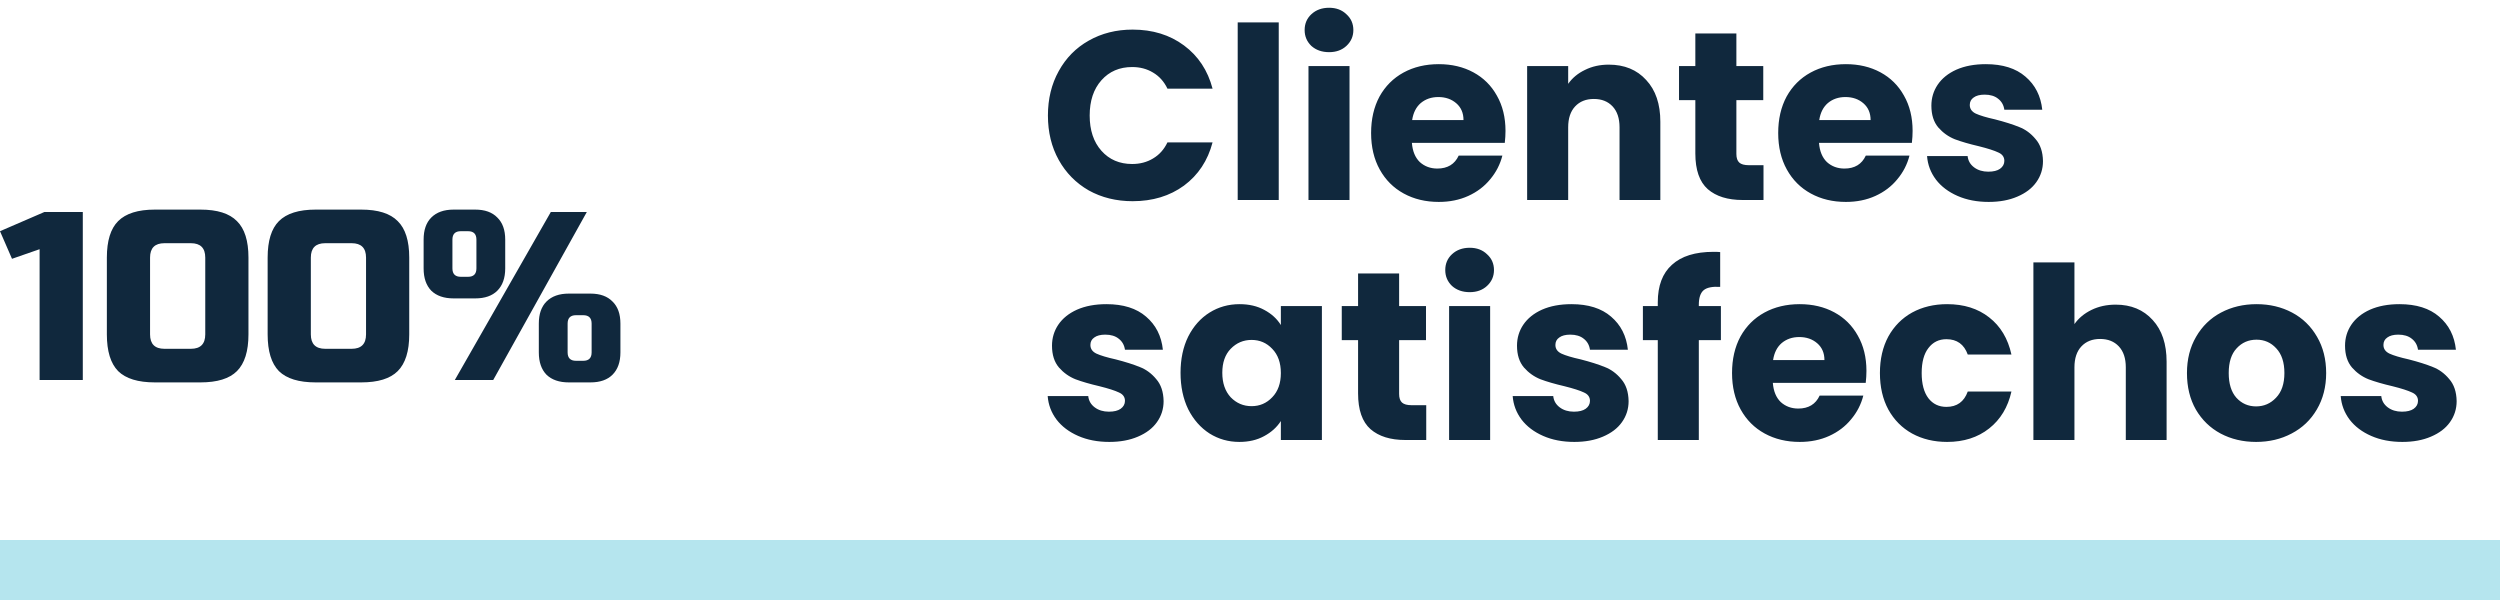
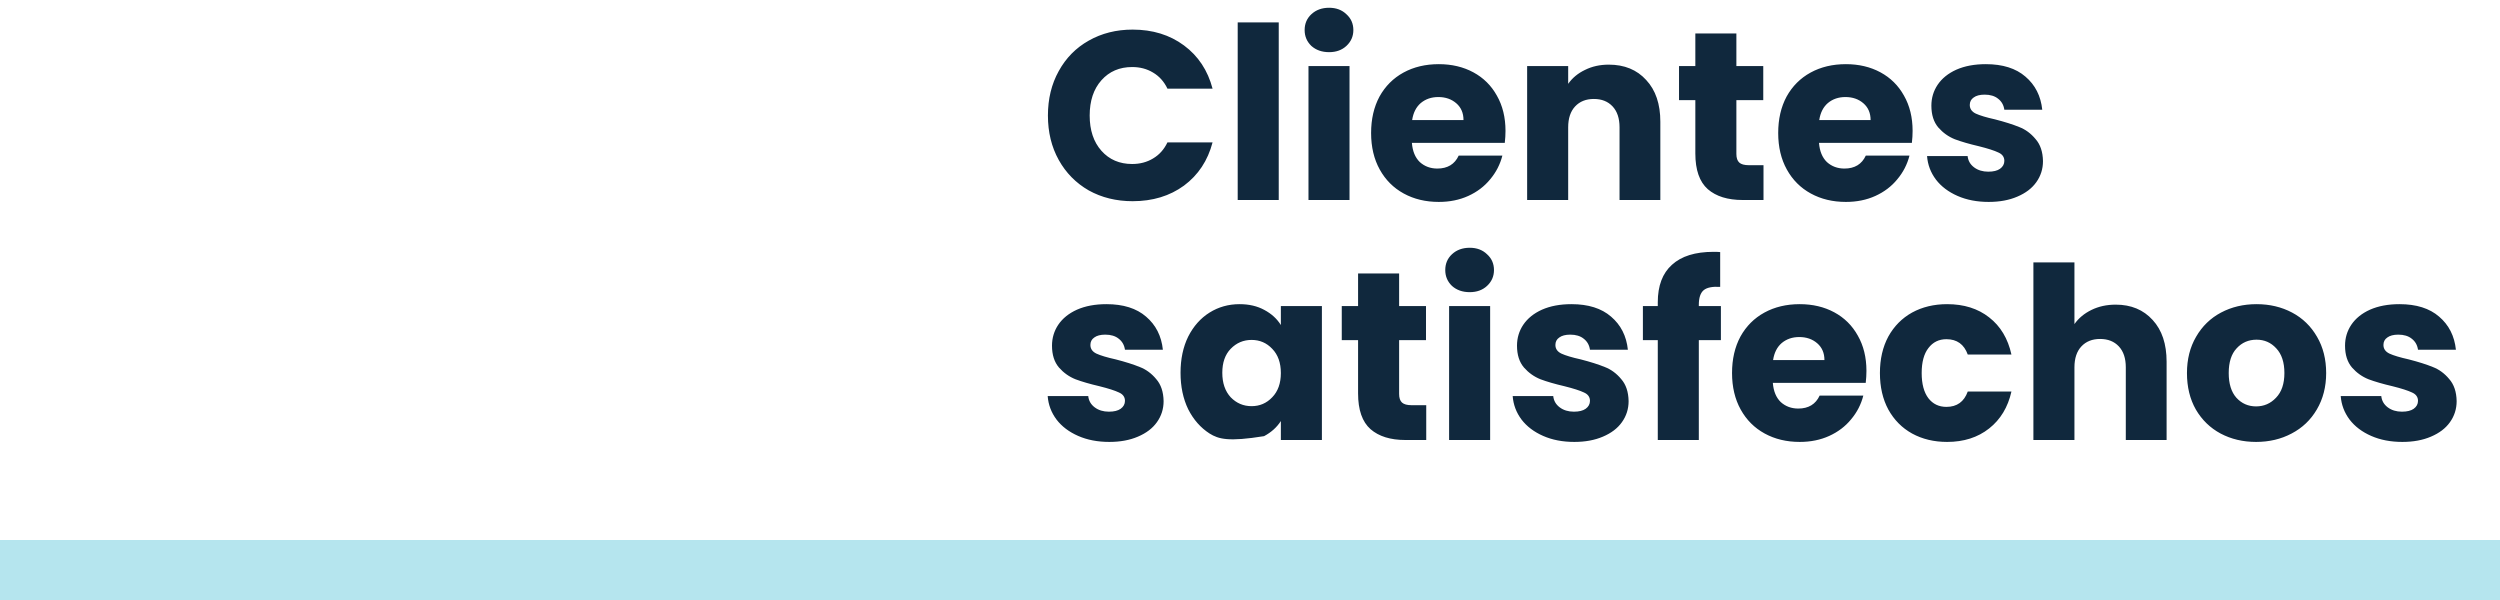
<svg xmlns="http://www.w3.org/2000/svg" width="125" height="30" viewBox="0 0 125 30" fill="none">
-   <path d="M1.98 19V12.46L0.6 12.94L0 11.56L2.22 10.6H4.14V19H1.98ZM10.263 12.88C10.263 12.4 10.023 12.16 9.543 12.16H8.223C7.743 12.16 7.503 12.4 7.503 12.88V16.72C7.503 17.2 7.743 17.44 8.223 17.44H9.543C10.023 17.44 10.263 17.2 10.263 16.72V12.88ZM12.423 16.72C12.423 17.56 12.231 18.172 11.847 18.556C11.471 18.932 10.863 19.12 10.023 19.12H7.743C6.903 19.12 6.291 18.932 5.907 18.556C5.531 18.172 5.343 17.56 5.343 16.72V12.88C5.343 12.04 5.531 11.432 5.907 11.056C6.291 10.672 6.903 10.48 7.743 10.48H10.023C10.863 10.48 11.471 10.672 11.847 11.056C12.231 11.432 12.423 12.04 12.423 12.88V16.72ZM18.302 12.88C18.302 12.4 18.062 12.16 17.582 12.16H16.262C15.782 12.16 15.542 12.4 15.542 12.88V16.72C15.542 17.2 15.782 17.44 16.262 17.44H17.582C18.062 17.44 18.302 17.2 18.302 16.72V12.88ZM20.462 16.72C20.462 17.56 20.27 18.172 19.886 18.556C19.51 18.932 18.902 19.12 18.062 19.12H15.782C14.942 19.12 14.33 18.932 13.946 18.556C13.57 18.172 13.382 17.56 13.382 16.72V12.88C13.382 12.04 13.57 11.432 13.946 11.056C14.33 10.672 14.942 10.48 15.782 10.48H18.062C18.902 10.48 19.51 10.672 19.886 11.056C20.27 11.432 20.462 12.04 20.462 12.88V16.72ZM22.741 19L27.541 10.6H29.341L24.661 19H22.741ZM25.261 13.42C25.261 13.9 25.129 14.272 24.865 14.536C24.609 14.792 24.241 14.92 23.761 14.92H22.681C22.201 14.92 21.829 14.792 21.565 14.536C21.309 14.272 21.181 13.9 21.181 13.42V11.98C21.181 11.5 21.309 11.132 21.565 10.876C21.829 10.612 22.201 10.48 22.681 10.48H23.761C24.241 10.48 24.609 10.612 24.865 10.876C25.129 11.132 25.261 11.5 25.261 11.98V13.42ZM23.821 11.98C23.821 11.7 23.681 11.56 23.401 11.56H23.041C22.761 11.56 22.621 11.7 22.621 11.98V13.42C22.621 13.7 22.761 13.84 23.041 13.84H23.401C23.681 13.84 23.821 13.7 23.821 13.42V11.98ZM31.021 17.62C31.021 18.1 30.889 18.472 30.625 18.736C30.369 18.992 30.001 19.12 29.521 19.12H28.441C27.961 19.12 27.589 18.992 27.325 18.736C27.069 18.472 26.941 18.1 26.941 17.62V16.18C26.941 15.7 27.069 15.332 27.325 15.076C27.589 14.812 27.961 14.68 28.441 14.68H29.521C30.001 14.68 30.369 14.812 30.625 15.076C30.889 15.332 31.021 15.7 31.021 16.18V17.62ZM29.581 16.18C29.581 15.9 29.441 15.76 29.161 15.76H28.801C28.521 15.76 28.381 15.9 28.381 16.18V17.62C28.381 17.9 28.521 18.04 28.801 18.04H29.161C29.441 18.04 29.581 17.9 29.581 17.62V16.18Z" fill="#10283D" />
-   <path d="M52.396 5.776C52.396 4.944 52.576 4.204 52.936 3.556C53.296 2.9 53.796 2.392 54.436 2.032C55.084 1.664 55.816 1.48 56.632 1.48C57.632 1.48 58.488 1.744 59.2 2.272C59.912 2.8 60.388 3.52 60.628 4.432H58.372C58.204 4.08 57.964 3.812 57.652 3.628C57.348 3.444 57 3.352 56.608 3.352C55.976 3.352 55.464 3.572 55.072 4.012C54.68 4.452 54.484 5.04 54.484 5.776C54.484 6.512 54.68 7.1 55.072 7.54C55.464 7.98 55.976 8.2 56.608 8.2C57 8.2 57.348 8.108 57.652 7.924C57.964 7.74 58.204 7.472 58.372 7.12H60.628C60.388 8.032 59.912 8.752 59.2 9.28C58.488 9.8 57.632 10.06 56.632 10.06C55.816 10.06 55.084 9.88 54.436 9.52C53.796 9.152 53.296 8.644 52.936 7.996C52.576 7.348 52.396 6.608 52.396 5.776ZM63.937 1.12V10H61.885V1.12H63.937ZM66.456 2.608C66.096 2.608 65.8 2.504 65.568 2.296C65.344 2.08 65.232 1.816 65.232 1.504C65.232 1.184 65.344 0.92 65.568 0.712C65.8 0.496 66.096 0.388 66.456 0.388C66.808 0.388 67.096 0.496 67.32 0.712C67.552 0.92 67.668 1.184 67.668 1.504C67.668 1.816 67.552 2.08 67.32 2.296C67.096 2.504 66.808 2.608 66.456 2.608ZM67.476 3.304V10H65.424V3.304H67.476ZM75.275 6.544C75.275 6.736 75.263 6.936 75.239 7.144H70.595C70.627 7.56 70.759 7.88 70.991 8.104C71.231 8.32 71.523 8.428 71.867 8.428C72.379 8.428 72.735 8.212 72.935 7.78H75.119C75.007 8.22 74.803 8.616 74.507 8.968C74.219 9.32 73.855 9.596 73.415 9.796C72.975 9.996 72.483 10.096 71.939 10.096C71.283 10.096 70.699 9.956 70.187 9.676C69.675 9.396 69.275 8.996 68.987 8.476C68.699 7.956 68.555 7.348 68.555 6.652C68.555 5.956 68.695 5.348 68.975 4.828C69.263 4.308 69.663 3.908 70.175 3.628C70.687 3.348 71.275 3.208 71.939 3.208C72.587 3.208 73.163 3.344 73.667 3.616C74.171 3.888 74.563 4.276 74.843 4.78C75.131 5.284 75.275 5.872 75.275 6.544ZM73.175 6.004C73.175 5.652 73.055 5.372 72.815 5.164C72.575 4.956 72.275 4.852 71.915 4.852C71.571 4.852 71.279 4.952 71.039 5.152C70.807 5.352 70.663 5.636 70.607 6.004H73.175ZM80.437 3.232C81.221 3.232 81.845 3.488 82.309 4C82.781 4.504 83.017 5.2 83.017 6.088V10H80.977V6.364C80.977 5.916 80.861 5.568 80.629 5.32C80.397 5.072 80.085 4.948 79.693 4.948C79.301 4.948 78.989 5.072 78.757 5.32C78.525 5.568 78.409 5.916 78.409 6.364V10H76.357V3.304H78.409V4.192C78.617 3.896 78.897 3.664 79.249 3.496C79.601 3.32 79.997 3.232 80.437 3.232ZM88.175 8.26V10H87.131C86.387 10 85.807 9.82 85.391 9.46C84.975 9.092 84.767 8.496 84.767 7.672V5.008H83.951V3.304H84.767V1.672H86.819V3.304H88.163V5.008H86.819V7.696C86.819 7.896 86.867 8.04 86.963 8.128C87.059 8.216 87.219 8.26 87.443 8.26H88.175ZM95.63 6.544C95.63 6.736 95.618 6.936 95.594 7.144H90.95C90.982 7.56 91.114 7.88 91.346 8.104C91.586 8.32 91.878 8.428 92.222 8.428C92.734 8.428 93.09 8.212 93.29 7.78H95.474C95.362 8.22 95.158 8.616 94.862 8.968C94.574 9.32 94.21 9.596 93.77 9.796C93.33 9.996 92.838 10.096 92.294 10.096C91.638 10.096 91.054 9.956 90.542 9.676C90.03 9.396 89.63 8.996 89.342 8.476C89.054 7.956 88.91 7.348 88.91 6.652C88.91 5.956 89.05 5.348 89.33 4.828C89.618 4.308 90.018 3.908 90.53 3.628C91.042 3.348 91.63 3.208 92.294 3.208C92.942 3.208 93.518 3.344 94.022 3.616C94.526 3.888 94.918 4.276 95.198 4.78C95.486 5.284 95.63 5.872 95.63 6.544ZM93.53 6.004C93.53 5.652 93.41 5.372 93.17 5.164C92.93 4.956 92.63 4.852 92.27 4.852C91.926 4.852 91.634 4.952 91.394 5.152C91.162 5.352 91.018 5.636 90.962 6.004H93.53ZM99.437 10.096C98.853 10.096 98.333 9.996 97.877 9.796C97.421 9.596 97.061 9.324 96.797 8.98C96.533 8.628 96.385 8.236 96.353 7.804H98.381C98.405 8.036 98.513 8.224 98.705 8.368C98.897 8.512 99.133 8.584 99.413 8.584C99.669 8.584 99.865 8.536 100.001 8.44C100.145 8.336 100.217 8.204 100.217 8.044C100.217 7.852 100.117 7.712 99.917 7.624C99.717 7.528 99.393 7.424 98.945 7.312C98.465 7.2 98.065 7.084 97.745 6.964C97.425 6.836 97.149 6.64 96.917 6.376C96.685 6.104 96.569 5.74 96.569 5.284C96.569 4.9 96.673 4.552 96.881 4.24C97.097 3.92 97.409 3.668 97.817 3.484C98.233 3.3 98.725 3.208 99.293 3.208C100.133 3.208 100.793 3.416 101.273 3.832C101.761 4.248 102.041 4.8 102.113 5.488H100.217C100.185 5.256 100.081 5.072 99.905 4.936C99.737 4.8 99.513 4.732 99.233 4.732C98.993 4.732 98.809 4.78 98.681 4.876C98.553 4.964 98.489 5.088 98.489 5.248C98.489 5.44 98.589 5.584 98.789 5.68C98.997 5.776 99.317 5.872 99.749 5.968C100.245 6.096 100.649 6.224 100.961 6.352C101.273 6.472 101.545 6.672 101.777 6.952C102.017 7.224 102.141 7.592 102.149 8.056C102.149 8.448 102.037 8.8 101.813 9.112C101.597 9.416 101.281 9.656 100.865 9.832C100.457 10.008 99.981 10.096 99.437 10.096ZM55.468 22.096C54.884 22.096 54.364 21.996 53.908 21.796C53.452 21.596 53.092 21.324 52.828 20.98C52.564 20.628 52.416 20.236 52.384 19.804H54.412C54.436 20.036 54.544 20.224 54.736 20.368C54.928 20.512 55.164 20.584 55.444 20.584C55.7 20.584 55.896 20.536 56.032 20.44C56.176 20.336 56.248 20.204 56.248 20.044C56.248 19.852 56.148 19.712 55.948 19.624C55.748 19.528 55.424 19.424 54.976 19.312C54.496 19.2 54.096 19.084 53.776 18.964C53.456 18.836 53.18 18.64 52.948 18.376C52.716 18.104 52.6 17.74 52.6 17.284C52.6 16.9 52.704 16.552 52.912 16.24C53.128 15.92 53.44 15.668 53.848 15.484C54.264 15.3 54.756 15.208 55.324 15.208C56.164 15.208 56.824 15.416 57.304 15.832C57.792 16.248 58.072 16.8 58.144 17.488H56.248C56.216 17.256 56.112 17.072 55.936 16.936C55.768 16.8 55.544 16.732 55.264 16.732C55.024 16.732 54.84 16.78 54.712 16.876C54.584 16.964 54.52 17.088 54.52 17.248C54.52 17.44 54.62 17.584 54.82 17.68C55.028 17.776 55.348 17.872 55.78 17.968C56.276 18.096 56.68 18.224 56.992 18.352C57.304 18.472 57.576 18.672 57.808 18.952C58.048 19.224 58.172 19.592 58.18 20.056C58.18 20.448 58.068 20.8 57.844 21.112C57.628 21.416 57.312 21.656 56.896 21.832C56.488 22.008 56.012 22.096 55.468 22.096ZM59.027 18.64C59.027 17.952 59.155 17.348 59.411 16.828C59.675 16.308 60.031 15.908 60.479 15.628C60.927 15.348 61.427 15.208 61.979 15.208C62.451 15.208 62.863 15.304 63.215 15.496C63.575 15.688 63.851 15.94 64.043 16.252V15.304H66.095V22H64.043V21.052C63.843 21.364 63.563 21.616 63.203 21.808C62.851 22 62.439 22.096 61.967 22.096C61.423 22.096 60.927 21.956 60.479 21.676C60.031 21.388 59.675 20.984 59.411 20.464C59.155 19.936 59.027 19.328 59.027 18.64ZM64.043 18.652C64.043 18.14 63.899 17.736 63.611 17.44C63.331 17.144 62.987 16.996 62.579 16.996C62.171 16.996 61.823 17.144 61.535 17.44C61.255 17.728 61.115 18.128 61.115 18.64C61.115 19.152 61.255 19.56 61.535 19.864C61.823 20.16 62.171 20.308 62.579 20.308C62.987 20.308 63.331 20.16 63.611 19.864C63.899 19.568 64.043 19.164 64.043 18.652ZM71.312 20.26V22H70.268C69.524 22 68.944 21.82 68.528 21.46C68.112 21.092 67.904 20.496 67.904 19.672V17.008H67.088V15.304H67.904V13.672H69.956V15.304H71.3V17.008H69.956V19.696C69.956 19.896 70.004 20.04 70.1 20.128C70.196 20.216 70.356 20.26 70.58 20.26H71.312ZM73.487 14.608C73.127 14.608 72.831 14.504 72.599 14.296C72.375 14.08 72.263 13.816 72.263 13.504C72.263 13.184 72.375 12.92 72.599 12.712C72.831 12.496 73.127 12.388 73.487 12.388C73.839 12.388 74.127 12.496 74.351 12.712C74.583 12.92 74.699 13.184 74.699 13.504C74.699 13.816 74.583 14.08 74.351 14.296C74.127 14.504 73.839 14.608 73.487 14.608ZM74.507 15.304V22H72.455V15.304H74.507ZM78.718 22.096C78.134 22.096 77.614 21.996 77.158 21.796C76.702 21.596 76.342 21.324 76.078 20.98C75.814 20.628 75.666 20.236 75.634 19.804H77.662C77.686 20.036 77.794 20.224 77.986 20.368C78.178 20.512 78.414 20.584 78.694 20.584C78.95 20.584 79.146 20.536 79.282 20.44C79.426 20.336 79.498 20.204 79.498 20.044C79.498 19.852 79.398 19.712 79.198 19.624C78.998 19.528 78.674 19.424 78.226 19.312C77.746 19.2 77.346 19.084 77.026 18.964C76.706 18.836 76.43 18.64 76.198 18.376C75.966 18.104 75.85 17.74 75.85 17.284C75.85 16.9 75.954 16.552 76.162 16.24C76.378 15.92 76.69 15.668 77.098 15.484C77.514 15.3 78.006 15.208 78.574 15.208C79.414 15.208 80.074 15.416 80.554 15.832C81.042 16.248 81.322 16.8 81.394 17.488H79.498C79.466 17.256 79.362 17.072 79.186 16.936C79.018 16.8 78.794 16.732 78.514 16.732C78.274 16.732 78.09 16.78 77.962 16.876C77.834 16.964 77.77 17.088 77.77 17.248C77.77 17.44 77.87 17.584 78.07 17.68C78.278 17.776 78.598 17.872 79.03 17.968C79.526 18.096 79.93 18.224 80.242 18.352C80.554 18.472 80.826 18.672 81.058 18.952C81.298 19.224 81.422 19.592 81.43 20.056C81.43 20.448 81.318 20.8 81.094 21.112C80.878 21.416 80.562 21.656 80.146 21.832C79.738 22.008 79.262 22.096 78.718 22.096ZM86.045 17.008H84.941V22H82.889V17.008H82.145V15.304H82.889V15.112C82.889 14.288 83.125 13.664 83.597 13.24C84.069 12.808 84.761 12.592 85.673 12.592C85.825 12.592 85.937 12.596 86.009 12.604V14.344C85.617 14.32 85.341 14.376 85.181 14.512C85.021 14.648 84.941 14.892 84.941 15.244V15.304H86.045V17.008ZM93.322 18.544C93.322 18.736 93.31 18.936 93.286 19.144H88.642C88.674 19.56 88.806 19.88 89.038 20.104C89.278 20.32 89.57 20.428 89.914 20.428C90.426 20.428 90.782 20.212 90.982 19.78H93.166C93.054 20.22 92.85 20.616 92.554 20.968C92.266 21.32 91.902 21.596 91.462 21.796C91.022 21.996 90.53 22.096 89.986 22.096C89.33 22.096 88.746 21.956 88.234 21.676C87.722 21.396 87.322 20.996 87.034 20.476C86.746 19.956 86.602 19.348 86.602 18.652C86.602 17.956 86.742 17.348 87.022 16.828C87.31 16.308 87.71 15.908 88.222 15.628C88.734 15.348 89.322 15.208 89.986 15.208C90.634 15.208 91.21 15.344 91.714 15.616C92.218 15.888 92.61 16.276 92.89 16.78C93.178 17.284 93.322 17.872 93.322 18.544ZM91.222 18.004C91.222 17.652 91.102 17.372 90.862 17.164C90.622 16.956 90.322 16.852 89.962 16.852C89.618 16.852 89.326 16.952 89.086 17.152C88.854 17.352 88.71 17.636 88.654 18.004H91.222ZM93.996 18.652C93.996 17.956 94.136 17.348 94.416 16.828C94.704 16.308 95.1 15.908 95.604 15.628C96.116 15.348 96.7 15.208 97.356 15.208C98.196 15.208 98.896 15.428 99.456 15.868C100.024 16.308 100.396 16.928 100.572 17.728H98.388C98.204 17.216 97.848 16.96 97.32 16.96C96.944 16.96 96.644 17.108 96.42 17.404C96.196 17.692 96.084 18.108 96.084 18.652C96.084 19.196 96.196 19.616 96.42 19.912C96.644 20.2 96.944 20.344 97.32 20.344C97.848 20.344 98.204 20.088 98.388 19.576H100.572C100.396 20.36 100.024 20.976 99.456 21.424C98.888 21.872 98.188 22.096 97.356 22.096C96.7 22.096 96.116 21.956 95.604 21.676C95.1 21.396 94.704 20.996 94.416 20.476C94.136 19.956 93.996 19.348 93.996 18.652ZM105.786 15.232C106.554 15.232 107.17 15.488 107.634 16C108.098 16.504 108.33 17.2 108.33 18.088V22H106.29V18.364C106.29 17.916 106.174 17.568 105.942 17.32C105.71 17.072 105.398 16.948 105.006 16.948C104.614 16.948 104.302 17.072 104.07 17.32C103.838 17.568 103.722 17.916 103.722 18.364V22H101.67V13.12H103.722V16.204C103.93 15.908 104.214 15.672 104.574 15.496C104.934 15.32 105.338 15.232 105.786 15.232ZM112.804 22.096C112.148 22.096 111.556 21.956 111.028 21.676C110.508 21.396 110.096 20.996 109.792 20.476C109.496 19.956 109.348 19.348 109.348 18.652C109.348 17.964 109.5 17.36 109.804 16.84C110.108 16.312 110.524 15.908 111.052 15.628C111.58 15.348 112.172 15.208 112.828 15.208C113.484 15.208 114.076 15.348 114.604 15.628C115.132 15.908 115.548 16.312 115.852 16.84C116.156 17.36 116.308 17.964 116.308 18.652C116.308 19.34 116.152 19.948 115.84 20.476C115.536 20.996 115.116 21.396 114.58 21.676C114.052 21.956 113.46 22.096 112.804 22.096ZM112.804 20.32C113.196 20.32 113.528 20.176 113.8 19.888C114.08 19.6 114.22 19.188 114.22 18.652C114.22 18.116 114.084 17.704 113.812 17.416C113.548 17.128 113.22 16.984 112.828 16.984C112.428 16.984 112.096 17.128 111.832 17.416C111.568 17.696 111.436 18.108 111.436 18.652C111.436 19.188 111.564 19.6 111.82 19.888C112.084 20.176 112.412 20.32 112.804 20.32ZM120.12 22.096C119.536 22.096 119.016 21.996 118.56 21.796C118.104 21.596 117.744 21.324 117.48 20.98C117.216 20.628 117.068 20.236 117.036 19.804H119.064C119.088 20.036 119.196 20.224 119.388 20.368C119.58 20.512 119.816 20.584 120.096 20.584C120.352 20.584 120.548 20.536 120.684 20.44C120.828 20.336 120.9 20.204 120.9 20.044C120.9 19.852 120.8 19.712 120.6 19.624C120.4 19.528 120.076 19.424 119.628 19.312C119.148 19.2 118.748 19.084 118.428 18.964C118.108 18.836 117.832 18.64 117.6 18.376C117.368 18.104 117.252 17.74 117.252 17.284C117.252 16.9 117.356 16.552 117.564 16.24C117.78 15.92 118.092 15.668 118.5 15.484C118.916 15.3 119.408 15.208 119.976 15.208C120.816 15.208 121.476 15.416 121.956 15.832C122.444 16.248 122.724 16.8 122.796 17.488H120.9C120.868 17.256 120.764 17.072 120.588 16.936C120.42 16.8 120.196 16.732 119.916 16.732C119.676 16.732 119.492 16.78 119.364 16.876C119.236 16.964 119.172 17.088 119.172 17.248C119.172 17.44 119.272 17.584 119.472 17.68C119.68 17.776 120 17.872 120.432 17.968C120.928 18.096 121.332 18.224 121.644 18.352C121.956 18.472 122.228 18.672 122.46 18.952C122.7 19.224 122.824 19.592 122.832 20.056C122.832 20.448 122.72 20.8 122.496 21.112C122.28 21.416 121.964 21.656 121.548 21.832C121.14 22.008 120.664 22.096 120.12 22.096Z" fill="#10283D" />
+   <path d="M52.396 5.776C52.396 4.944 52.576 4.204 52.936 3.556C53.296 2.9 53.796 2.392 54.436 2.032C55.084 1.664 55.816 1.48 56.632 1.48C57.632 1.48 58.488 1.744 59.2 2.272C59.912 2.8 60.388 3.52 60.628 4.432H58.372C58.204 4.08 57.964 3.812 57.652 3.628C57.348 3.444 57 3.352 56.608 3.352C55.976 3.352 55.464 3.572 55.072 4.012C54.68 4.452 54.484 5.04 54.484 5.776C54.484 6.512 54.68 7.1 55.072 7.54C55.464 7.98 55.976 8.2 56.608 8.2C57 8.2 57.348 8.108 57.652 7.924C57.964 7.74 58.204 7.472 58.372 7.12H60.628C60.388 8.032 59.912 8.752 59.2 9.28C58.488 9.8 57.632 10.06 56.632 10.06C55.816 10.06 55.084 9.88 54.436 9.52C53.796 9.152 53.296 8.644 52.936 7.996C52.576 7.348 52.396 6.608 52.396 5.776ZM63.937 1.12V10H61.885V1.12H63.937ZM66.456 2.608C66.096 2.608 65.8 2.504 65.568 2.296C65.344 2.08 65.232 1.816 65.232 1.504C65.232 1.184 65.344 0.92 65.568 0.712C65.8 0.496 66.096 0.388 66.456 0.388C66.808 0.388 67.096 0.496 67.32 0.712C67.552 0.92 67.668 1.184 67.668 1.504C67.668 1.816 67.552 2.08 67.32 2.296C67.096 2.504 66.808 2.608 66.456 2.608ZM67.476 3.304V10H65.424V3.304H67.476ZM75.275 6.544C75.275 6.736 75.263 6.936 75.239 7.144H70.595C70.627 7.56 70.759 7.88 70.991 8.104C71.231 8.32 71.523 8.428 71.867 8.428C72.379 8.428 72.735 8.212 72.935 7.78H75.119C75.007 8.22 74.803 8.616 74.507 8.968C74.219 9.32 73.855 9.596 73.415 9.796C72.975 9.996 72.483 10.096 71.939 10.096C71.283 10.096 70.699 9.956 70.187 9.676C69.675 9.396 69.275 8.996 68.987 8.476C68.699 7.956 68.555 7.348 68.555 6.652C68.555 5.956 68.695 5.348 68.975 4.828C69.263 4.308 69.663 3.908 70.175 3.628C70.687 3.348 71.275 3.208 71.939 3.208C72.587 3.208 73.163 3.344 73.667 3.616C74.171 3.888 74.563 4.276 74.843 4.78C75.131 5.284 75.275 5.872 75.275 6.544ZM73.175 6.004C73.175 5.652 73.055 5.372 72.815 5.164C72.575 4.956 72.275 4.852 71.915 4.852C71.571 4.852 71.279 4.952 71.039 5.152C70.807 5.352 70.663 5.636 70.607 6.004H73.175ZM80.437 3.232C81.221 3.232 81.845 3.488 82.309 4C82.781 4.504 83.017 5.2 83.017 6.088V10H80.977V6.364C80.977 5.916 80.861 5.568 80.629 5.32C80.397 5.072 80.085 4.948 79.693 4.948C79.301 4.948 78.989 5.072 78.757 5.32C78.525 5.568 78.409 5.916 78.409 6.364V10H76.357V3.304H78.409V4.192C78.617 3.896 78.897 3.664 79.249 3.496C79.601 3.32 79.997 3.232 80.437 3.232ZM88.175 8.26V10H87.131C86.387 10 85.807 9.82 85.391 9.46C84.975 9.092 84.767 8.496 84.767 7.672V5.008H83.951V3.304H84.767V1.672H86.819V3.304H88.163V5.008H86.819V7.696C86.819 7.896 86.867 8.04 86.963 8.128C87.059 8.216 87.219 8.26 87.443 8.26H88.175ZM95.63 6.544C95.63 6.736 95.618 6.936 95.594 7.144H90.95C90.982 7.56 91.114 7.88 91.346 8.104C91.586 8.32 91.878 8.428 92.222 8.428C92.734 8.428 93.09 8.212 93.29 7.78H95.474C95.362 8.22 95.158 8.616 94.862 8.968C94.574 9.32 94.21 9.596 93.77 9.796C93.33 9.996 92.838 10.096 92.294 10.096C91.638 10.096 91.054 9.956 90.542 9.676C90.03 9.396 89.63 8.996 89.342 8.476C89.054 7.956 88.91 7.348 88.91 6.652C88.91 5.956 89.05 5.348 89.33 4.828C89.618 4.308 90.018 3.908 90.53 3.628C91.042 3.348 91.63 3.208 92.294 3.208C92.942 3.208 93.518 3.344 94.022 3.616C94.526 3.888 94.918 4.276 95.198 4.78C95.486 5.284 95.63 5.872 95.63 6.544ZM93.53 6.004C93.53 5.652 93.41 5.372 93.17 5.164C92.93 4.956 92.63 4.852 92.27 4.852C91.926 4.852 91.634 4.952 91.394 5.152C91.162 5.352 91.018 5.636 90.962 6.004H93.53ZM99.437 10.096C98.853 10.096 98.333 9.996 97.877 9.796C97.421 9.596 97.061 9.324 96.797 8.98C96.533 8.628 96.385 8.236 96.353 7.804H98.381C98.405 8.036 98.513 8.224 98.705 8.368C98.897 8.512 99.133 8.584 99.413 8.584C99.669 8.584 99.865 8.536 100.001 8.44C100.145 8.336 100.217 8.204 100.217 8.044C100.217 7.852 100.117 7.712 99.917 7.624C99.717 7.528 99.393 7.424 98.945 7.312C98.465 7.2 98.065 7.084 97.745 6.964C97.425 6.836 97.149 6.64 96.917 6.376C96.685 6.104 96.569 5.74 96.569 5.284C96.569 4.9 96.673 4.552 96.881 4.24C97.097 3.92 97.409 3.668 97.817 3.484C98.233 3.3 98.725 3.208 99.293 3.208C100.133 3.208 100.793 3.416 101.273 3.832C101.761 4.248 102.041 4.8 102.113 5.488H100.217C100.185 5.256 100.081 5.072 99.905 4.936C99.737 4.8 99.513 4.732 99.233 4.732C98.993 4.732 98.809 4.78 98.681 4.876C98.553 4.964 98.489 5.088 98.489 5.248C98.489 5.44 98.589 5.584 98.789 5.68C98.997 5.776 99.317 5.872 99.749 5.968C100.245 6.096 100.649 6.224 100.961 6.352C101.273 6.472 101.545 6.672 101.777 6.952C102.017 7.224 102.141 7.592 102.149 8.056C102.149 8.448 102.037 8.8 101.813 9.112C101.597 9.416 101.281 9.656 100.865 9.832C100.457 10.008 99.981 10.096 99.437 10.096ZM55.468 22.096C54.884 22.096 54.364 21.996 53.908 21.796C53.452 21.596 53.092 21.324 52.828 20.98C52.564 20.628 52.416 20.236 52.384 19.804H54.412C54.436 20.036 54.544 20.224 54.736 20.368C54.928 20.512 55.164 20.584 55.444 20.584C55.7 20.584 55.896 20.536 56.032 20.44C56.176 20.336 56.248 20.204 56.248 20.044C56.248 19.852 56.148 19.712 55.948 19.624C55.748 19.528 55.424 19.424 54.976 19.312C54.496 19.2 54.096 19.084 53.776 18.964C53.456 18.836 53.18 18.64 52.948 18.376C52.716 18.104 52.6 17.74 52.6 17.284C52.6 16.9 52.704 16.552 52.912 16.24C53.128 15.92 53.44 15.668 53.848 15.484C54.264 15.3 54.756 15.208 55.324 15.208C56.164 15.208 56.824 15.416 57.304 15.832C57.792 16.248 58.072 16.8 58.144 17.488H56.248C56.216 17.256 56.112 17.072 55.936 16.936C55.768 16.8 55.544 16.732 55.264 16.732C55.024 16.732 54.84 16.78 54.712 16.876C54.584 16.964 54.52 17.088 54.52 17.248C54.52 17.44 54.62 17.584 54.82 17.68C55.028 17.776 55.348 17.872 55.78 17.968C56.276 18.096 56.68 18.224 56.992 18.352C57.304 18.472 57.576 18.672 57.808 18.952C58.048 19.224 58.172 19.592 58.18 20.056C58.18 20.448 58.068 20.8 57.844 21.112C57.628 21.416 57.312 21.656 56.896 21.832C56.488 22.008 56.012 22.096 55.468 22.096ZM59.027 18.64C59.027 17.952 59.155 17.348 59.411 16.828C59.675 16.308 60.031 15.908 60.479 15.628C60.927 15.348 61.427 15.208 61.979 15.208C62.451 15.208 62.863 15.304 63.215 15.496C63.575 15.688 63.851 15.94 64.043 16.252V15.304H66.095V22H64.043V21.052C63.843 21.364 63.563 21.616 63.203 21.808C61.423 22.096 60.927 21.956 60.479 21.676C60.031 21.388 59.675 20.984 59.411 20.464C59.155 19.936 59.027 19.328 59.027 18.64ZM64.043 18.652C64.043 18.14 63.899 17.736 63.611 17.44C63.331 17.144 62.987 16.996 62.579 16.996C62.171 16.996 61.823 17.144 61.535 17.44C61.255 17.728 61.115 18.128 61.115 18.64C61.115 19.152 61.255 19.56 61.535 19.864C61.823 20.16 62.171 20.308 62.579 20.308C62.987 20.308 63.331 20.16 63.611 19.864C63.899 19.568 64.043 19.164 64.043 18.652ZM71.312 20.26V22H70.268C69.524 22 68.944 21.82 68.528 21.46C68.112 21.092 67.904 20.496 67.904 19.672V17.008H67.088V15.304H67.904V13.672H69.956V15.304H71.3V17.008H69.956V19.696C69.956 19.896 70.004 20.04 70.1 20.128C70.196 20.216 70.356 20.26 70.58 20.26H71.312ZM73.487 14.608C73.127 14.608 72.831 14.504 72.599 14.296C72.375 14.08 72.263 13.816 72.263 13.504C72.263 13.184 72.375 12.92 72.599 12.712C72.831 12.496 73.127 12.388 73.487 12.388C73.839 12.388 74.127 12.496 74.351 12.712C74.583 12.92 74.699 13.184 74.699 13.504C74.699 13.816 74.583 14.08 74.351 14.296C74.127 14.504 73.839 14.608 73.487 14.608ZM74.507 15.304V22H72.455V15.304H74.507ZM78.718 22.096C78.134 22.096 77.614 21.996 77.158 21.796C76.702 21.596 76.342 21.324 76.078 20.98C75.814 20.628 75.666 20.236 75.634 19.804H77.662C77.686 20.036 77.794 20.224 77.986 20.368C78.178 20.512 78.414 20.584 78.694 20.584C78.95 20.584 79.146 20.536 79.282 20.44C79.426 20.336 79.498 20.204 79.498 20.044C79.498 19.852 79.398 19.712 79.198 19.624C78.998 19.528 78.674 19.424 78.226 19.312C77.746 19.2 77.346 19.084 77.026 18.964C76.706 18.836 76.43 18.64 76.198 18.376C75.966 18.104 75.85 17.74 75.85 17.284C75.85 16.9 75.954 16.552 76.162 16.24C76.378 15.92 76.69 15.668 77.098 15.484C77.514 15.3 78.006 15.208 78.574 15.208C79.414 15.208 80.074 15.416 80.554 15.832C81.042 16.248 81.322 16.8 81.394 17.488H79.498C79.466 17.256 79.362 17.072 79.186 16.936C79.018 16.8 78.794 16.732 78.514 16.732C78.274 16.732 78.09 16.78 77.962 16.876C77.834 16.964 77.77 17.088 77.77 17.248C77.77 17.44 77.87 17.584 78.07 17.68C78.278 17.776 78.598 17.872 79.03 17.968C79.526 18.096 79.93 18.224 80.242 18.352C80.554 18.472 80.826 18.672 81.058 18.952C81.298 19.224 81.422 19.592 81.43 20.056C81.43 20.448 81.318 20.8 81.094 21.112C80.878 21.416 80.562 21.656 80.146 21.832C79.738 22.008 79.262 22.096 78.718 22.096ZM86.045 17.008H84.941V22H82.889V17.008H82.145V15.304H82.889V15.112C82.889 14.288 83.125 13.664 83.597 13.24C84.069 12.808 84.761 12.592 85.673 12.592C85.825 12.592 85.937 12.596 86.009 12.604V14.344C85.617 14.32 85.341 14.376 85.181 14.512C85.021 14.648 84.941 14.892 84.941 15.244V15.304H86.045V17.008ZM93.322 18.544C93.322 18.736 93.31 18.936 93.286 19.144H88.642C88.674 19.56 88.806 19.88 89.038 20.104C89.278 20.32 89.57 20.428 89.914 20.428C90.426 20.428 90.782 20.212 90.982 19.78H93.166C93.054 20.22 92.85 20.616 92.554 20.968C92.266 21.32 91.902 21.596 91.462 21.796C91.022 21.996 90.53 22.096 89.986 22.096C89.33 22.096 88.746 21.956 88.234 21.676C87.722 21.396 87.322 20.996 87.034 20.476C86.746 19.956 86.602 19.348 86.602 18.652C86.602 17.956 86.742 17.348 87.022 16.828C87.31 16.308 87.71 15.908 88.222 15.628C88.734 15.348 89.322 15.208 89.986 15.208C90.634 15.208 91.21 15.344 91.714 15.616C92.218 15.888 92.61 16.276 92.89 16.78C93.178 17.284 93.322 17.872 93.322 18.544ZM91.222 18.004C91.222 17.652 91.102 17.372 90.862 17.164C90.622 16.956 90.322 16.852 89.962 16.852C89.618 16.852 89.326 16.952 89.086 17.152C88.854 17.352 88.71 17.636 88.654 18.004H91.222ZM93.996 18.652C93.996 17.956 94.136 17.348 94.416 16.828C94.704 16.308 95.1 15.908 95.604 15.628C96.116 15.348 96.7 15.208 97.356 15.208C98.196 15.208 98.896 15.428 99.456 15.868C100.024 16.308 100.396 16.928 100.572 17.728H98.388C98.204 17.216 97.848 16.96 97.32 16.96C96.944 16.96 96.644 17.108 96.42 17.404C96.196 17.692 96.084 18.108 96.084 18.652C96.084 19.196 96.196 19.616 96.42 19.912C96.644 20.2 96.944 20.344 97.32 20.344C97.848 20.344 98.204 20.088 98.388 19.576H100.572C100.396 20.36 100.024 20.976 99.456 21.424C98.888 21.872 98.188 22.096 97.356 22.096C96.7 22.096 96.116 21.956 95.604 21.676C95.1 21.396 94.704 20.996 94.416 20.476C94.136 19.956 93.996 19.348 93.996 18.652ZM105.786 15.232C106.554 15.232 107.17 15.488 107.634 16C108.098 16.504 108.33 17.2 108.33 18.088V22H106.29V18.364C106.29 17.916 106.174 17.568 105.942 17.32C105.71 17.072 105.398 16.948 105.006 16.948C104.614 16.948 104.302 17.072 104.07 17.32C103.838 17.568 103.722 17.916 103.722 18.364V22H101.67V13.12H103.722V16.204C103.93 15.908 104.214 15.672 104.574 15.496C104.934 15.32 105.338 15.232 105.786 15.232ZM112.804 22.096C112.148 22.096 111.556 21.956 111.028 21.676C110.508 21.396 110.096 20.996 109.792 20.476C109.496 19.956 109.348 19.348 109.348 18.652C109.348 17.964 109.5 17.36 109.804 16.84C110.108 16.312 110.524 15.908 111.052 15.628C111.58 15.348 112.172 15.208 112.828 15.208C113.484 15.208 114.076 15.348 114.604 15.628C115.132 15.908 115.548 16.312 115.852 16.84C116.156 17.36 116.308 17.964 116.308 18.652C116.308 19.34 116.152 19.948 115.84 20.476C115.536 20.996 115.116 21.396 114.58 21.676C114.052 21.956 113.46 22.096 112.804 22.096ZM112.804 20.32C113.196 20.32 113.528 20.176 113.8 19.888C114.08 19.6 114.22 19.188 114.22 18.652C114.22 18.116 114.084 17.704 113.812 17.416C113.548 17.128 113.22 16.984 112.828 16.984C112.428 16.984 112.096 17.128 111.832 17.416C111.568 17.696 111.436 18.108 111.436 18.652C111.436 19.188 111.564 19.6 111.82 19.888C112.084 20.176 112.412 20.32 112.804 20.32ZM120.12 22.096C119.536 22.096 119.016 21.996 118.56 21.796C118.104 21.596 117.744 21.324 117.48 20.98C117.216 20.628 117.068 20.236 117.036 19.804H119.064C119.088 20.036 119.196 20.224 119.388 20.368C119.58 20.512 119.816 20.584 120.096 20.584C120.352 20.584 120.548 20.536 120.684 20.44C120.828 20.336 120.9 20.204 120.9 20.044C120.9 19.852 120.8 19.712 120.6 19.624C120.4 19.528 120.076 19.424 119.628 19.312C119.148 19.2 118.748 19.084 118.428 18.964C118.108 18.836 117.832 18.64 117.6 18.376C117.368 18.104 117.252 17.74 117.252 17.284C117.252 16.9 117.356 16.552 117.564 16.24C117.78 15.92 118.092 15.668 118.5 15.484C118.916 15.3 119.408 15.208 119.976 15.208C120.816 15.208 121.476 15.416 121.956 15.832C122.444 16.248 122.724 16.8 122.796 17.488H120.9C120.868 17.256 120.764 17.072 120.588 16.936C120.42 16.8 120.196 16.732 119.916 16.732C119.676 16.732 119.492 16.78 119.364 16.876C119.236 16.964 119.172 17.088 119.172 17.248C119.172 17.44 119.272 17.584 119.472 17.68C119.68 17.776 120 17.872 120.432 17.968C120.928 18.096 121.332 18.224 121.644 18.352C121.956 18.472 122.228 18.672 122.46 18.952C122.7 19.224 122.824 19.592 122.832 20.056C122.832 20.448 122.72 20.8 122.496 21.112C122.28 21.416 121.964 21.656 121.548 21.832C121.14 22.008 120.664 22.096 120.12 22.096Z" fill="#10283D" />
  <rect y="27" width="125" height="3" fill="#46BFD4" fill-opacity="0.4" />
</svg>